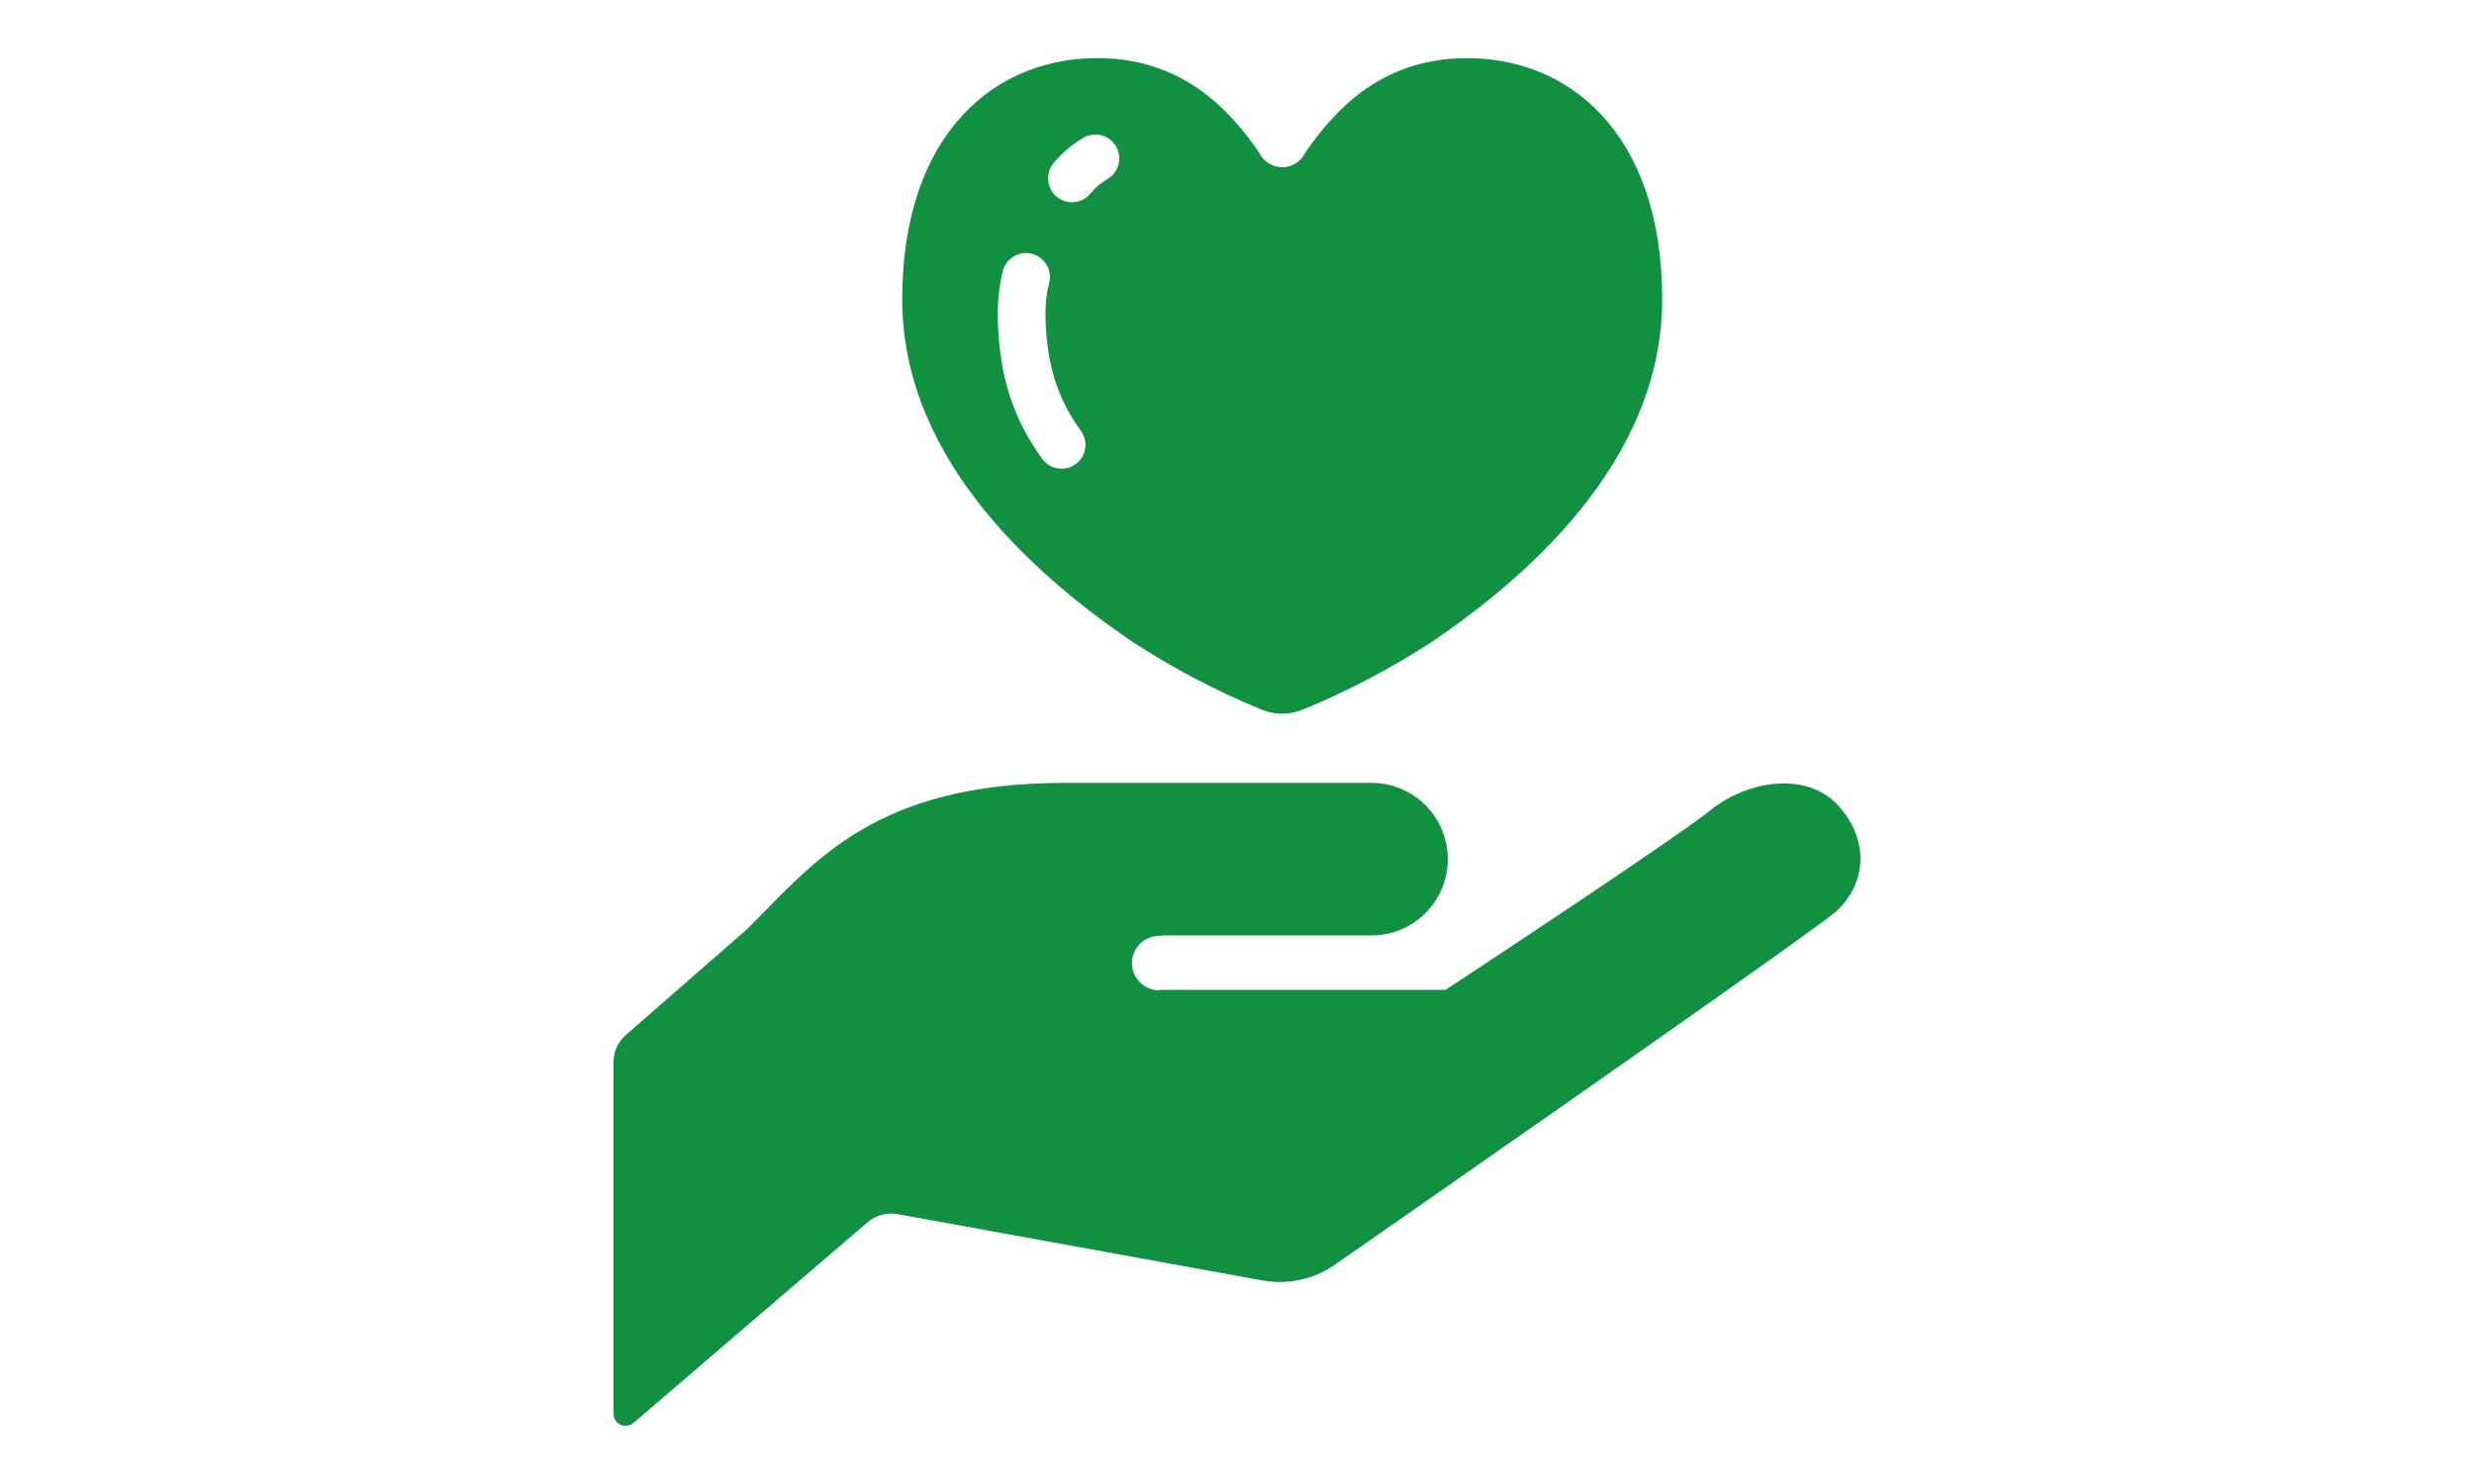
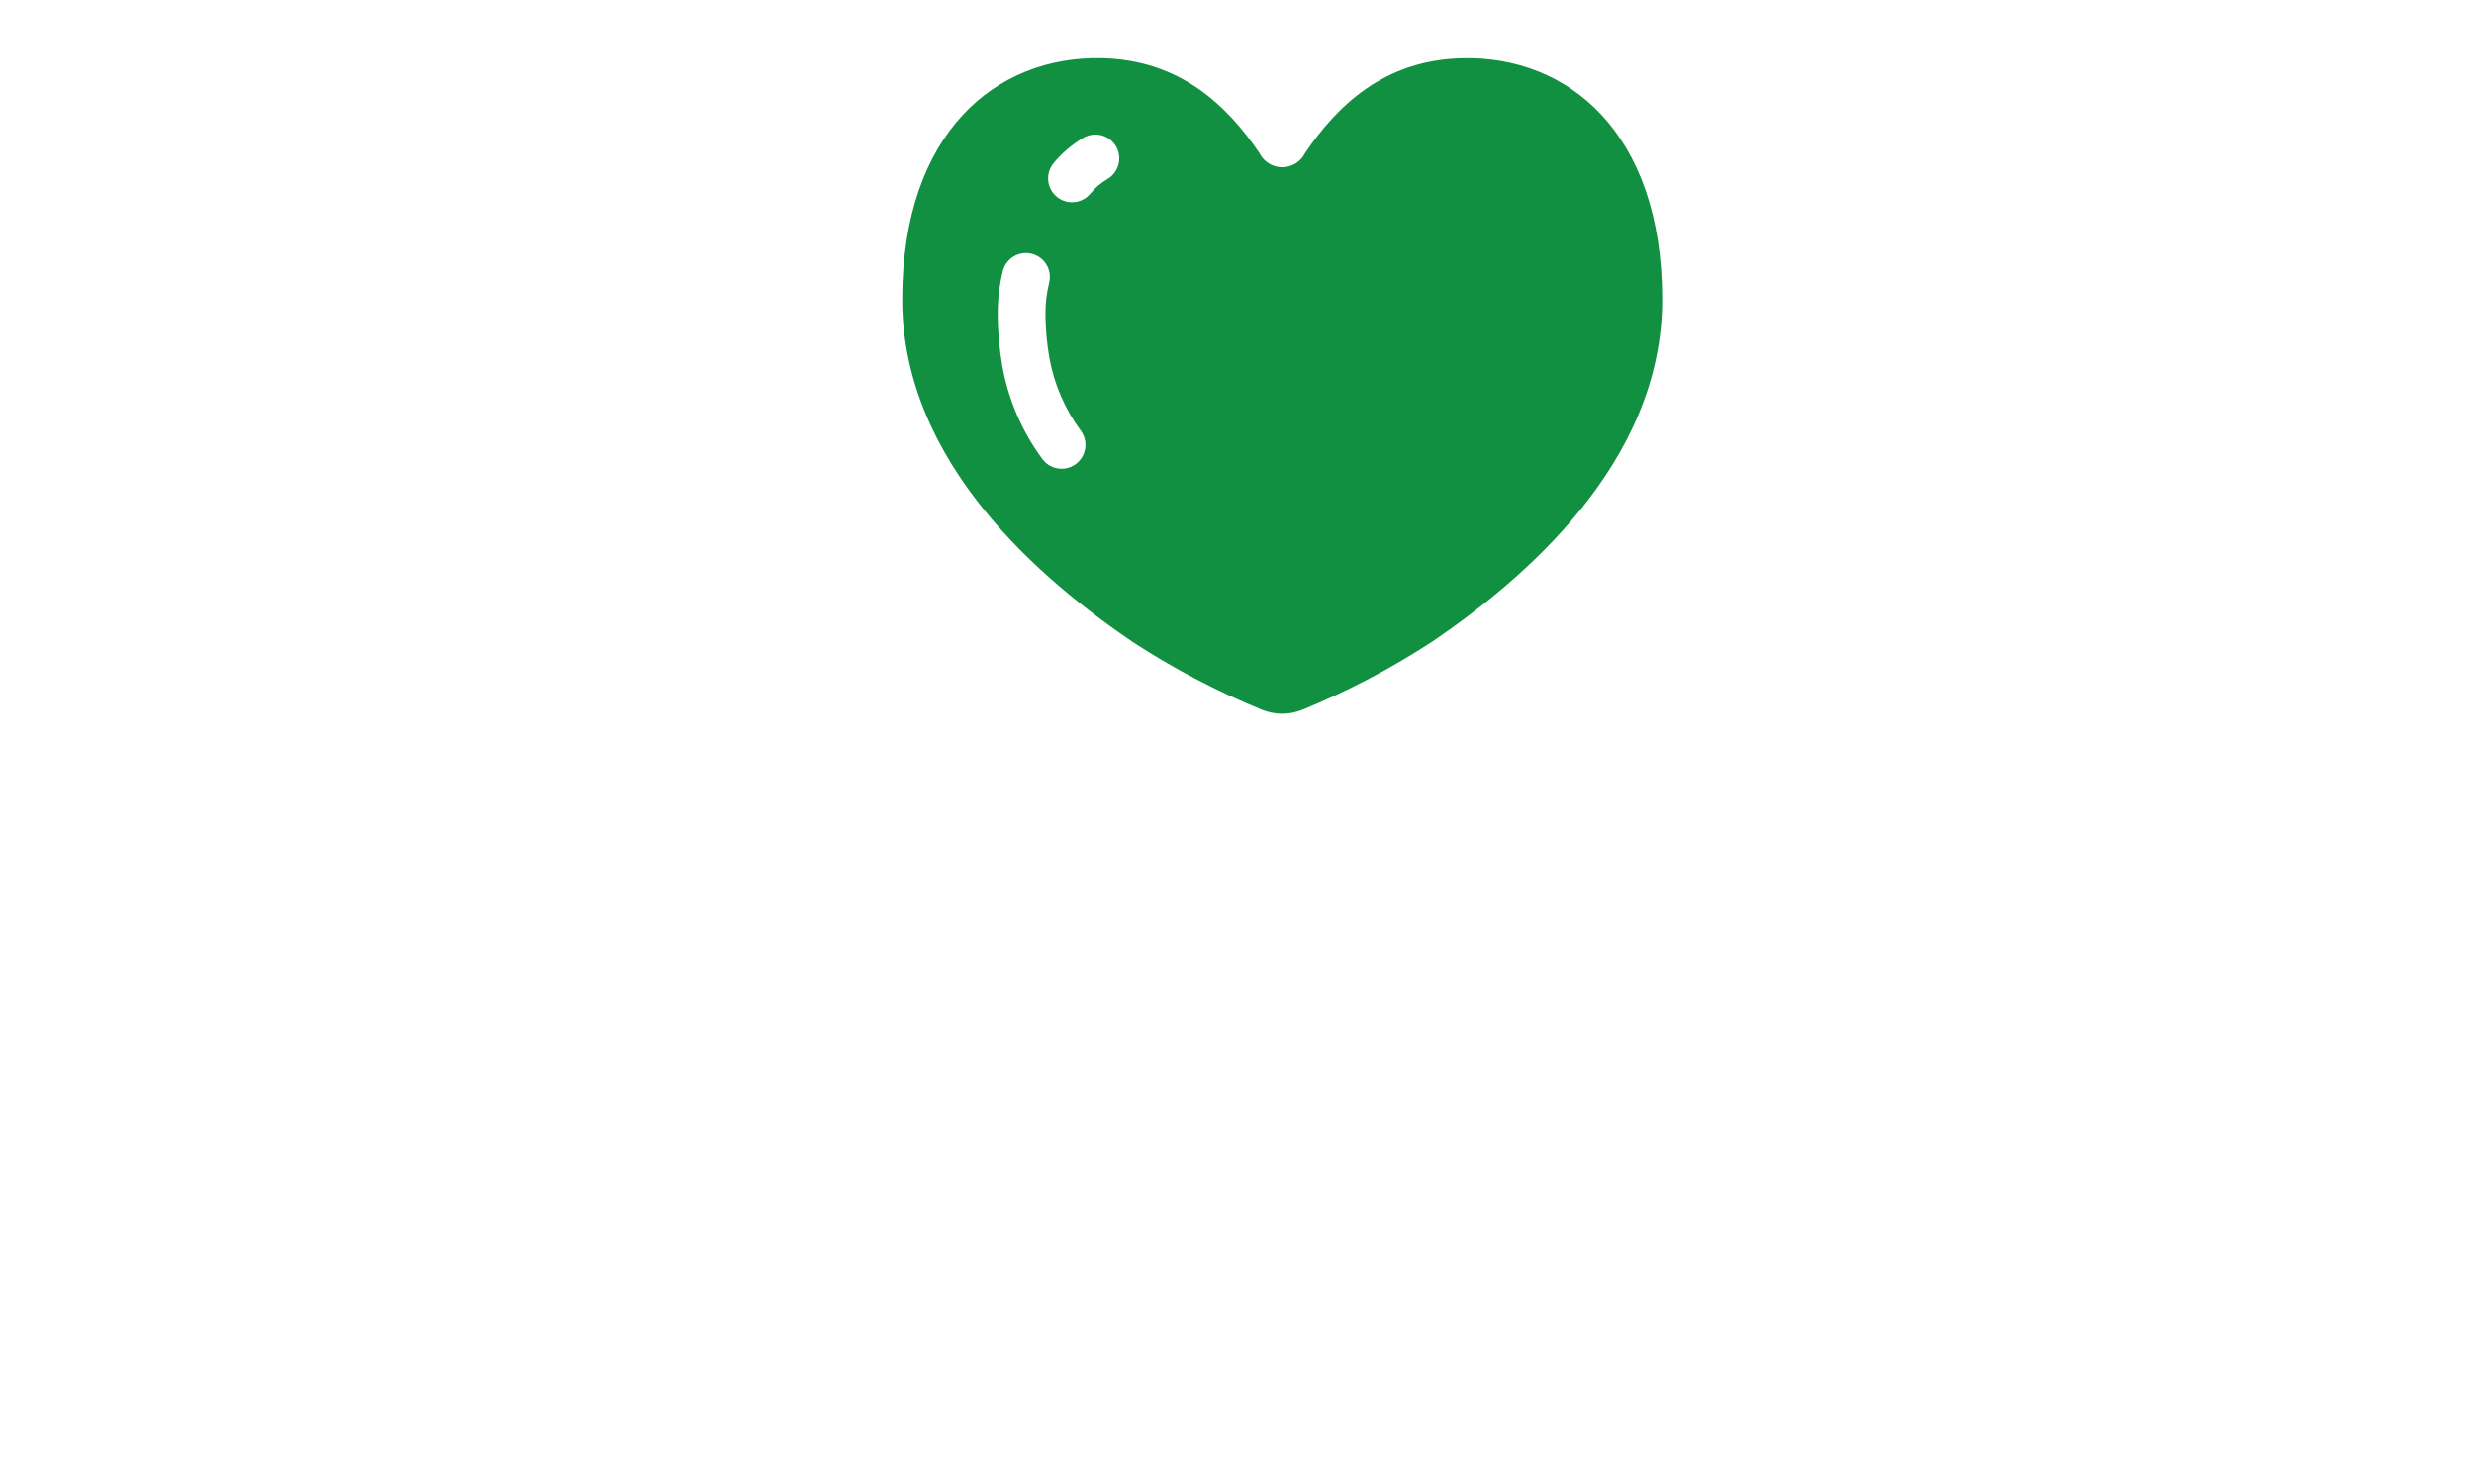
<svg xmlns="http://www.w3.org/2000/svg" id="b" viewBox="0 0 200 120">
  <defs>
    <style>.g{fill:none;}.h{fill:#129042;}</style>
  </defs>
  <g id="c">
    <g>
      <g id="d">
-         <path id="e" class="h" d="M148.587,65.121c-2.435-2.654-6.971-2.089-10,.155-2.772,2.31-21.725,14.766-21.725,14.766h-23.041l-.073,.036c-1.215,.021-2.217-.946-2.238-2.161-.021-1.215,.946-2.217,2.161-2.238,.074-.001,.148,.001,.222,.007l-.072-.042h16.972c3.407,.044,6.205-2.683,6.248-6.091s-2.683-6.205-6.091-6.248c-.053-.001-.105-.001-.158,0h-24.679c-15.429,0-20.315,6.431-25.715,11.827l-9.8,8.558c-.638,.553-1.003,1.356-1,2.2v28.441c.003,.538,.443,.972,.981,.969,.231-.001,.455-.085,.63-.236l18.933-16.233c.669-.567,1.556-.807,2.419-.653l29.508,5.364c2.059,.372,4.181-.098,5.89-1.306,0,0,37.657-26.187,40.441-28.5,2.648-2.431,2.62-5.959,.185-8.613" />
        <path id="f" class="h" d="M91.495,51.866c3.318,2.167,6.833,4.015,10.5,5.519,1.062,.437,2.253,.437,3.315,0,3.666-1.505,7.182-3.353,10.5-5.519,7.08-4.826,18.563-14.3,18.563-27.652,0-13.545-7.662-19.682-16.092-19.507-6.429,.116-10.226,3.915-12.773,7.66-.502,1.022-1.737,1.443-2.758,.942-.409-.201-.741-.532-.942-.942-2.554-3.745-6.355-7.544-12.784-7.664-8.434-.175-16.088,5.963-16.088,19.507,0,13.354,11.479,22.826,18.559,27.652m-6.32-38.677c.671-.807,1.476-1.492,2.379-2.027,.911-.552,2.098-.261,2.65,.65s.261,2.098-.65,2.65c-.524,.305-.992,.698-1.382,1.163-.662,.835-1.876,.976-2.711,.314-.835-.662-.976-1.876-.314-2.711,.011-.013,.021-.027,.032-.04m-4.52,12.293c-.013-1.209,.128-2.414,.418-3.588,.278-1.03,1.338-1.639,2.368-1.36,1.016,.275,1.626,1.313,1.369,2.334-.211,.855-.312,1.733-.3,2.614,.012,1.174,.12,2.344,.325,3.5,.39,2.128,1.262,4.138,2.551,5.876,.619,.868,.417,2.072-.451,2.691-.868,.619-2.072,.417-2.691-.451h0c-1.629-2.212-2.729-4.769-3.215-7.473-.24-1.367-.367-2.751-.378-4.139" />
      </g>
      <rect class="g" width="200" height="120" />
    </g>
  </g>
</svg>